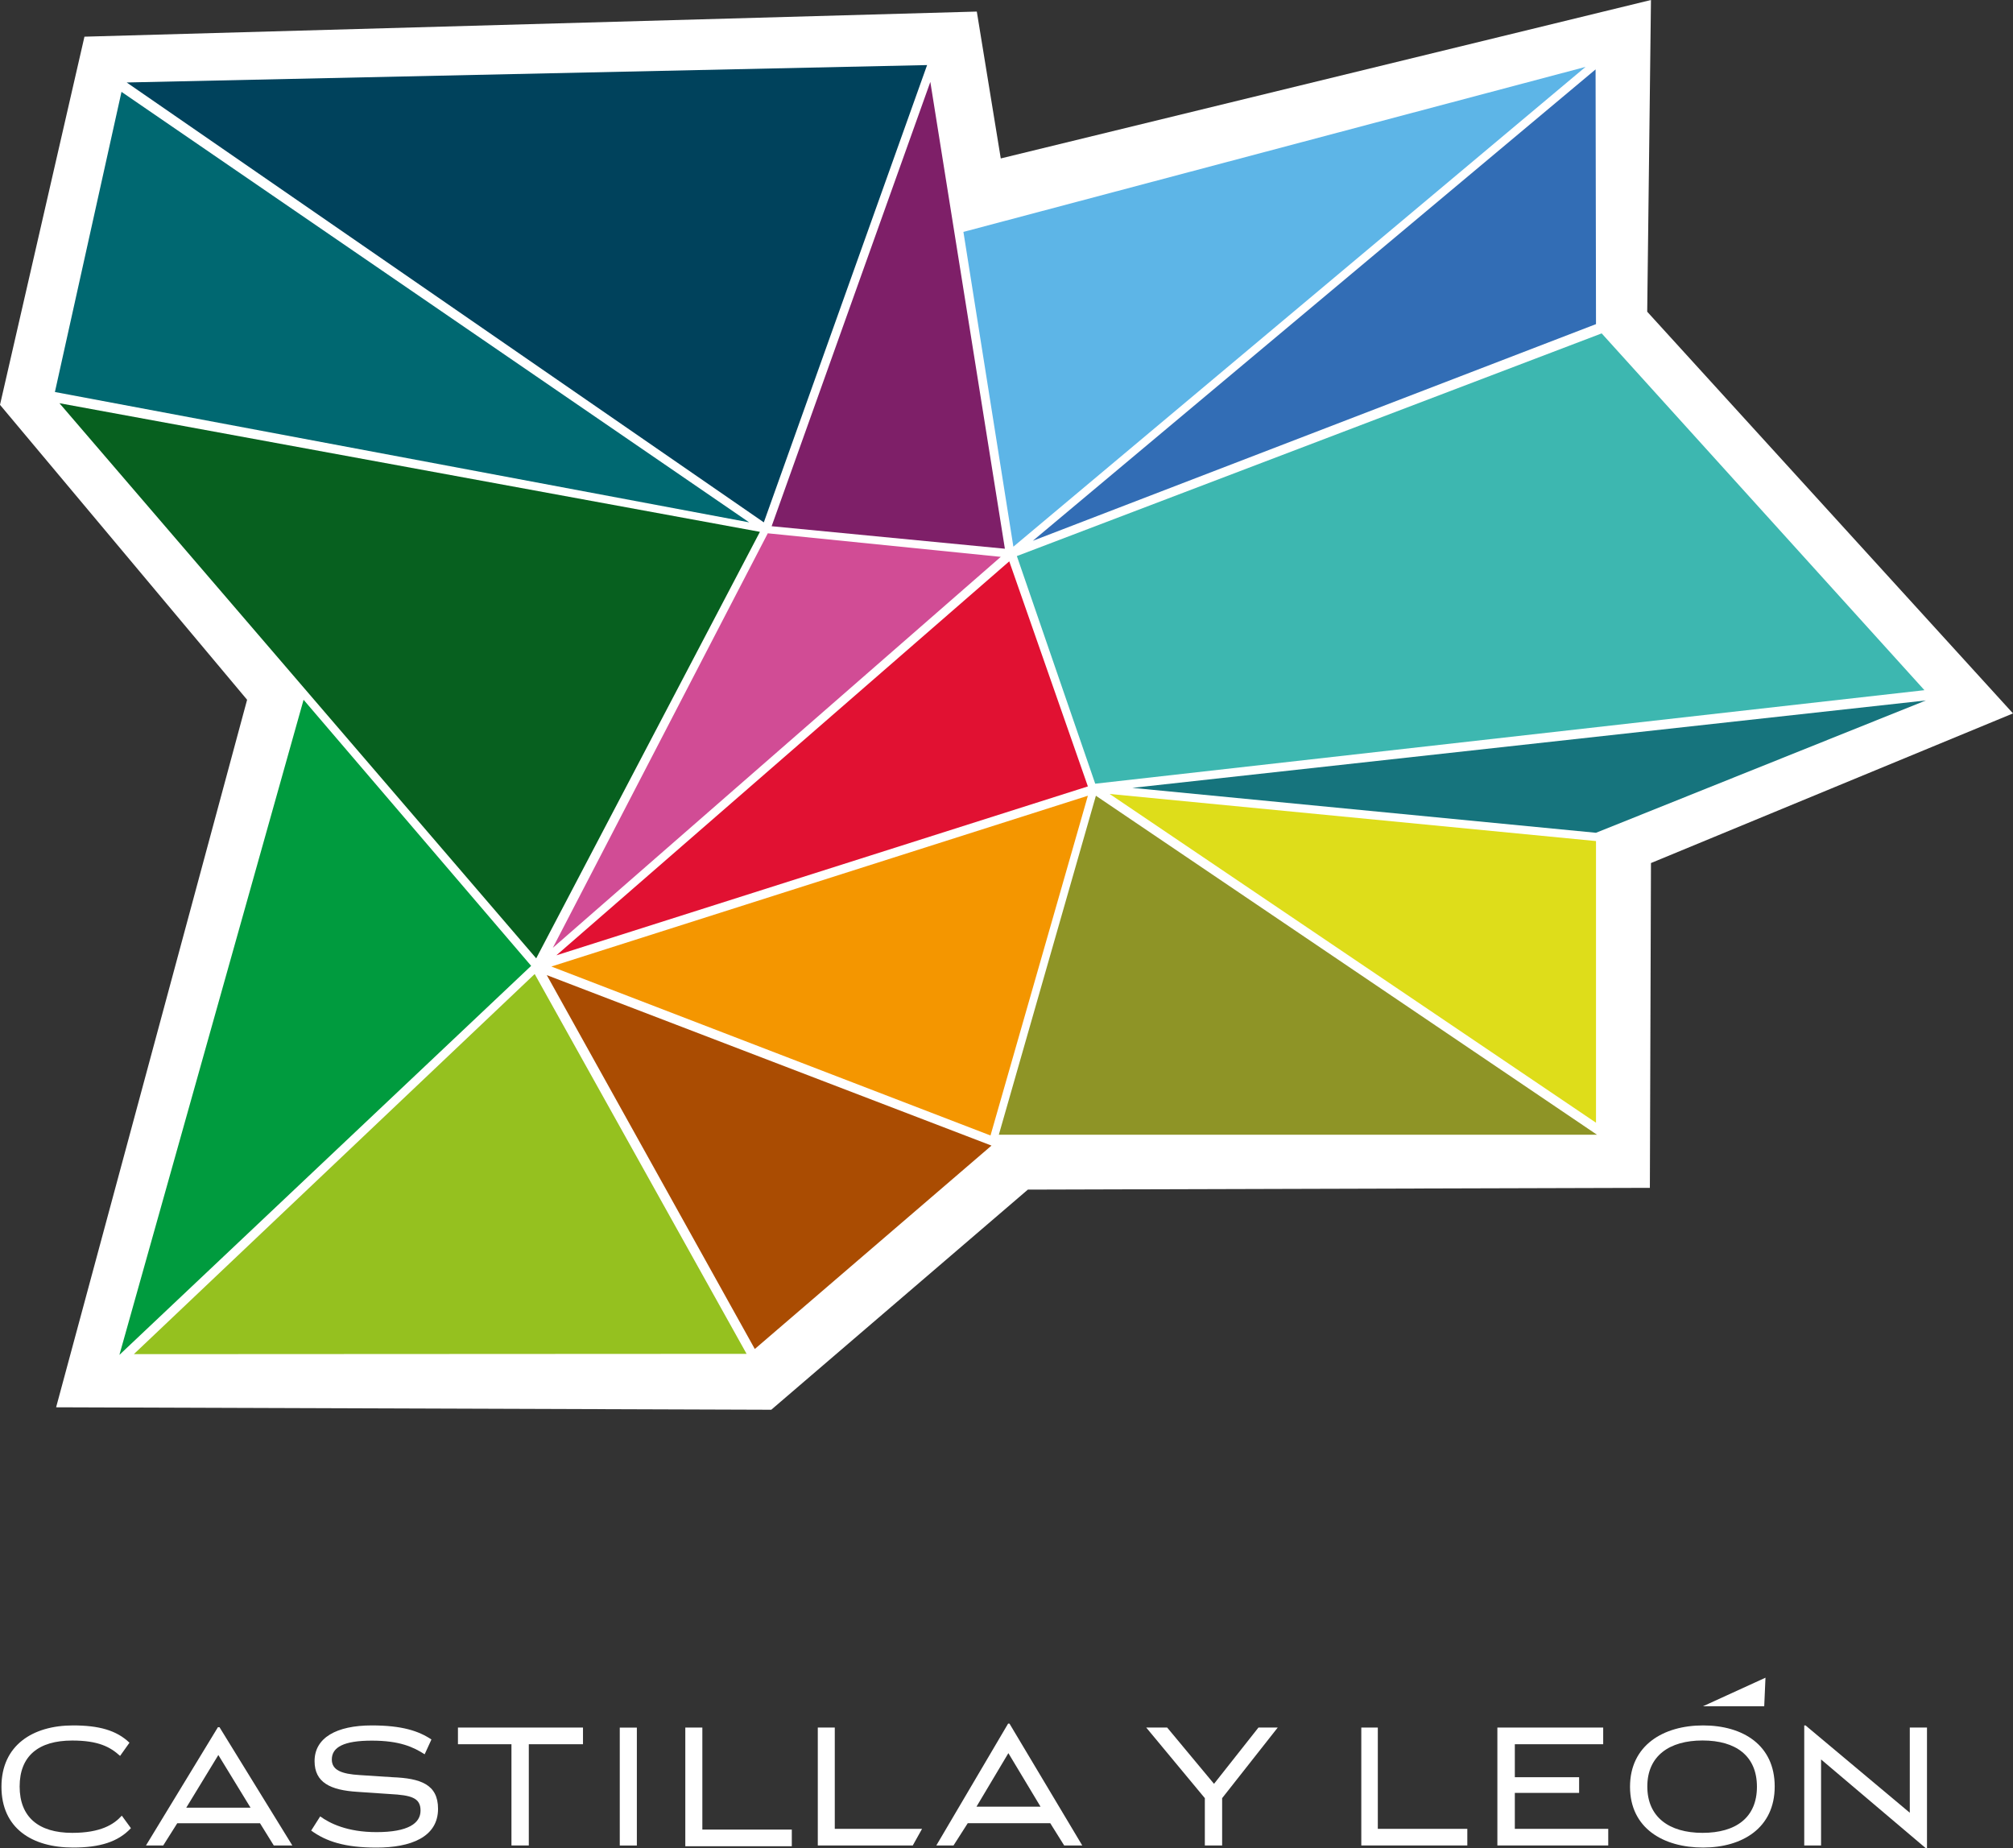
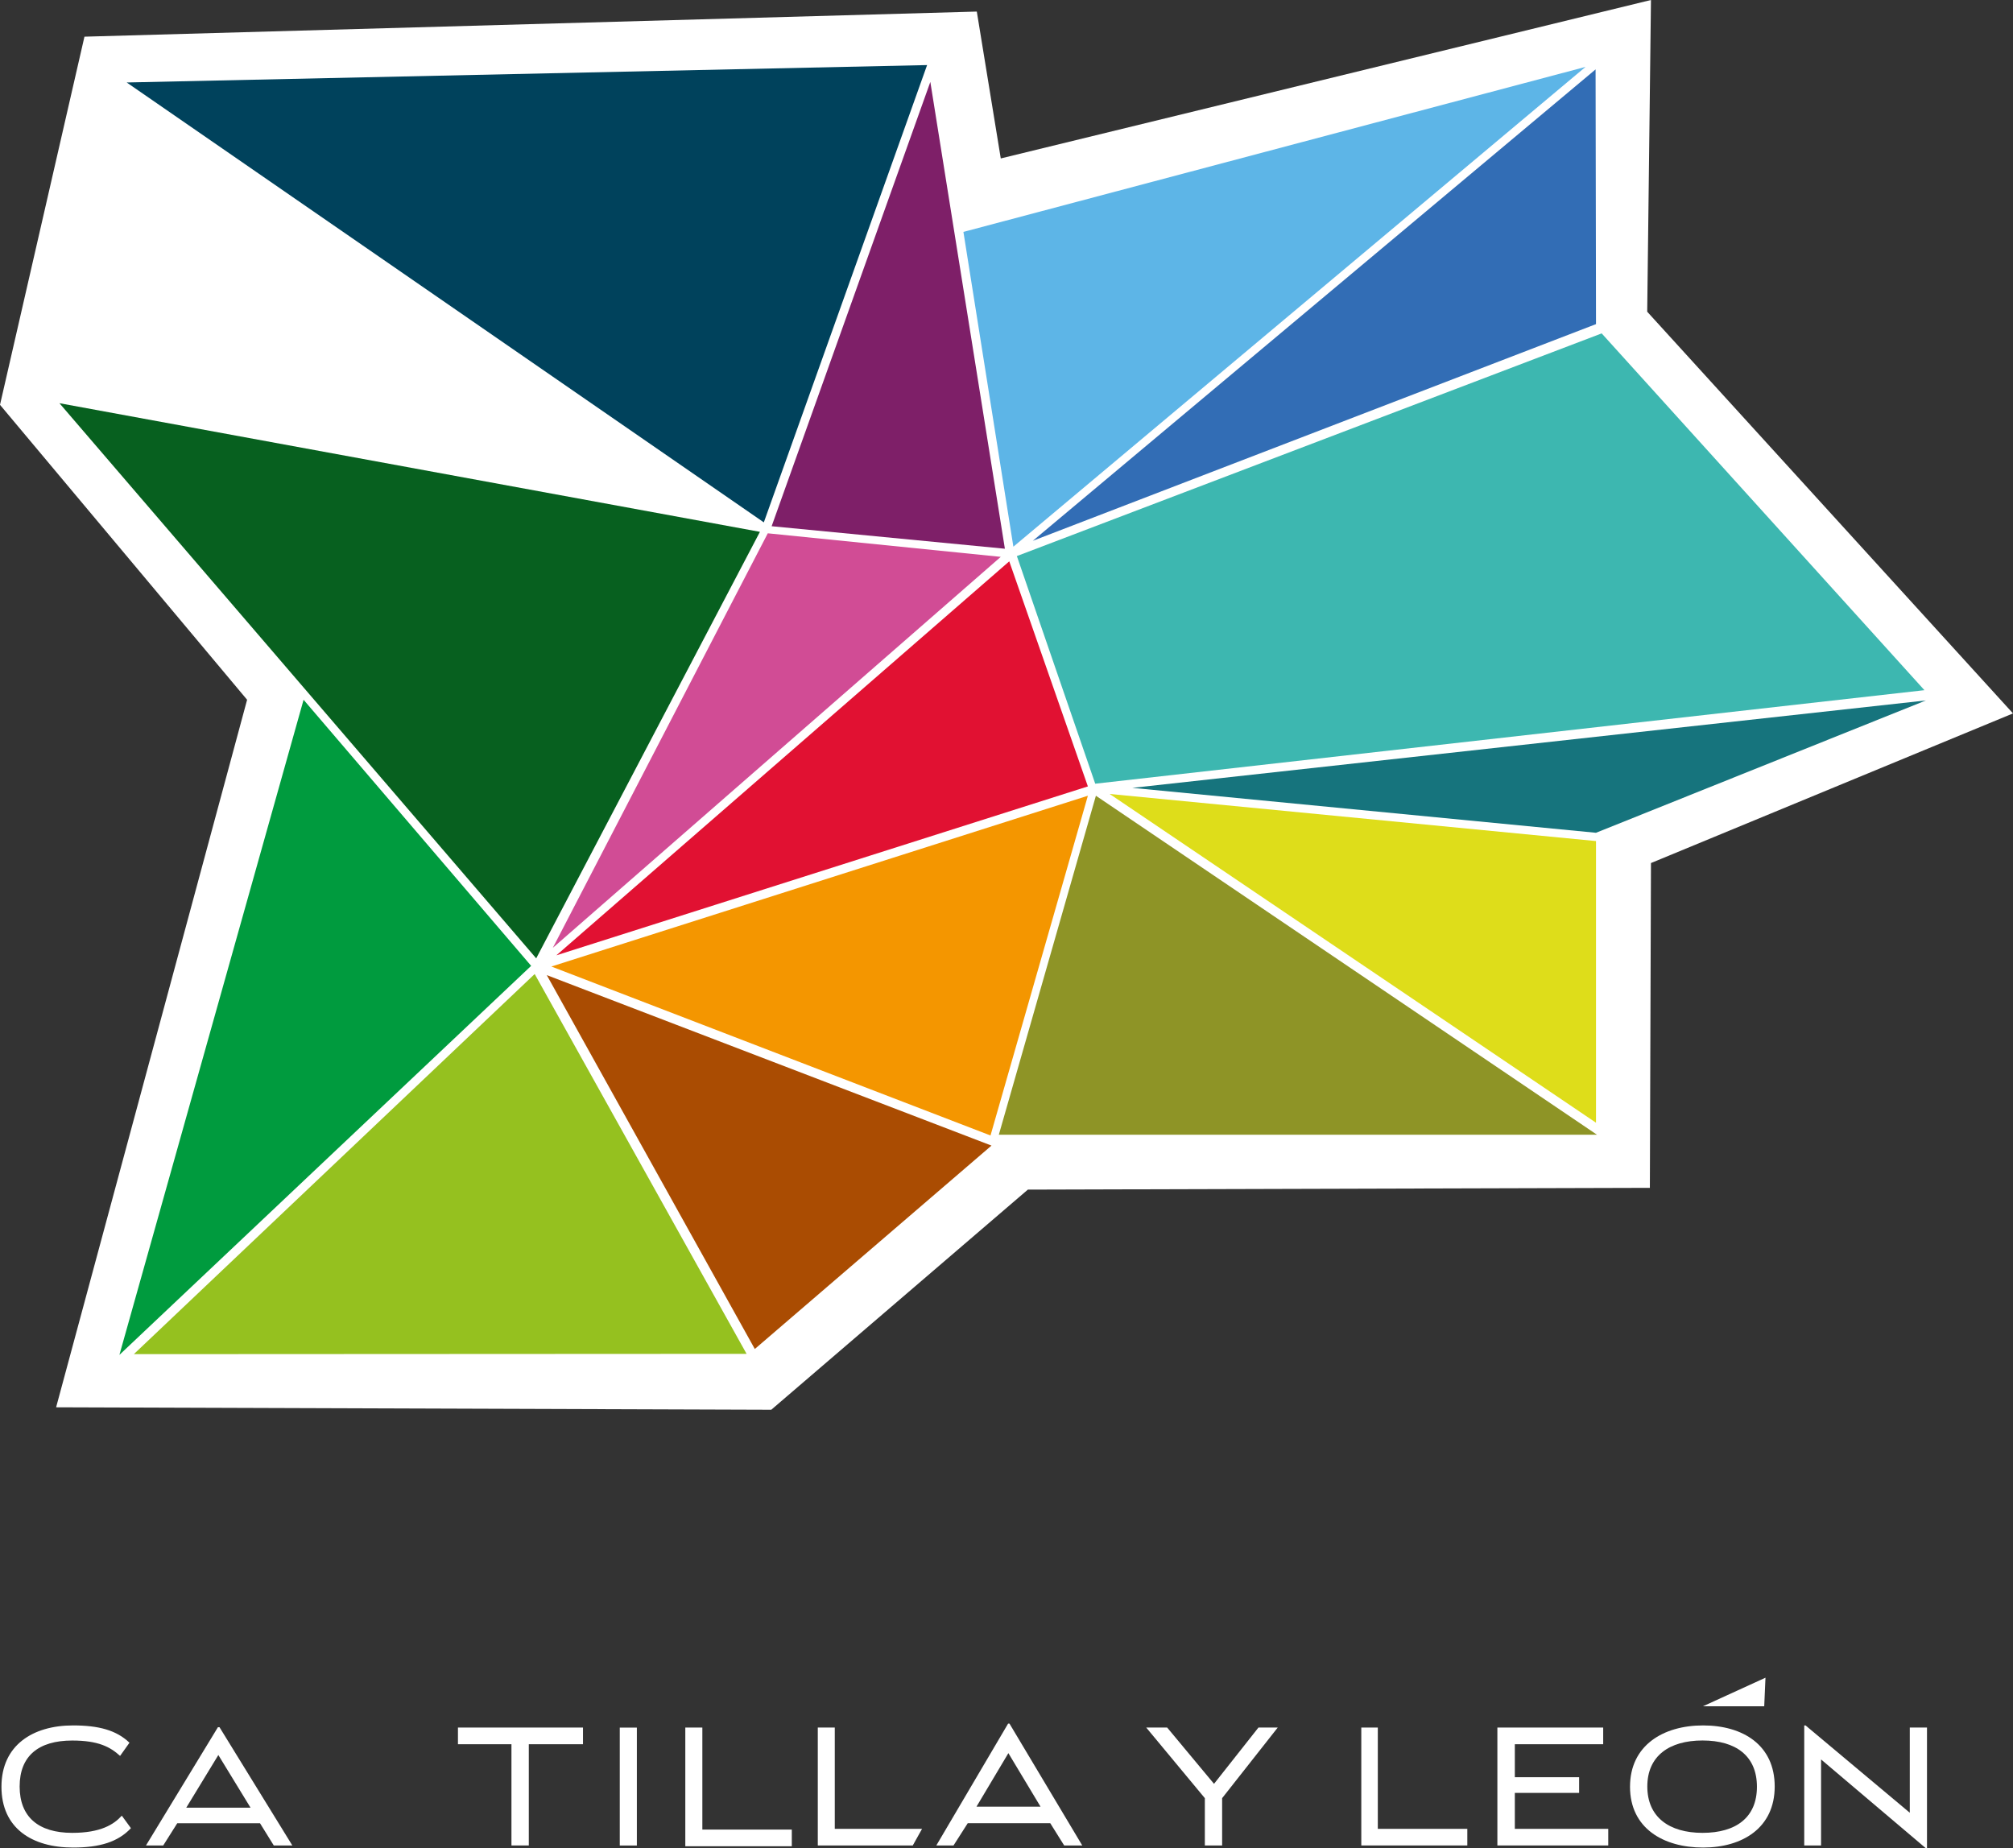
<svg xmlns="http://www.w3.org/2000/svg" id="Capa_2" data-name="Capa 2" viewBox="0 0 386.38 354.74">
  <rect x="0" y="0" width="386.38" height="354.74" fill="#333333" stroke="none" />
  <defs>
    <style>      .cls-1 {        fill: #e11132;      }      .cls-2 {        fill: #95c11f;      }      .cls-3 {        fill: #07601f;      }      .cls-4 {        fill: #326db5;      }      .cls-5, .cls-6 {        fill: #fff;      }      .cls-6 {        fill-rule: evenodd;      }      .cls-7 {        fill: #aa4c02;      }      .cls-8 {        fill: #006871;      }      .cls-9 {        fill: #009b3e;      }      .cls-10 {        fill: #7e1f68;      }      .cls-11 {        fill: #16747d;      }      .cls-12 {        fill: #d14c95;      }      .cls-13 {        fill: #dedd1a;      }      .cls-14 {        fill: #00425c;      }      .cls-15 {        fill: #8e9426;      }      .cls-16 {        fill: #3db7b0;      }      .cls-17 {        fill: #5db5e7;      }      .cls-18 {        fill: #f49600;      }    </style>
  </defs>
  <g id="Capa_1-2" data-name="Capa 1">
    <g>
      <g>
        <polygon class="cls-5" points="0 77.7 16.21 7.04 187.49 2.22 192.09 30.41 316.89 0 316.17 59.83 386.38 136.93 316.89 165.65 316.68 227.99 197.29 228.33 148.04 270.58 10.77 270.11 47.43 134.31 0 77.7" />
-         <polygon class="cls-8" points="23.32 17.63 143.8 100.26 10.54 75.24 23.32 17.63" />
        <polygon class="cls-3" points="11.41 77.39 145.86 102.08 102.92 183.94 11.41 77.39" />
        <polygon class="cls-10" points="178.57 15.72 192.88 105.32 148.11 101 178.57 15.72" />
        <polygon class="cls-7" points="104.95 187.16 144.88 258.92 190.31 219.88 104.95 187.16" />
        <polygon class="cls-4" points="198.24 103.8 306.34 62.21 306.26 13.32 198.24 103.8" />
        <polygon class="cls-17" points="184.92 44.51 304.33 12.84 194.51 104.93 184.92 44.51" />
        <polygon class="cls-11" points="217.34 151.22 306.34 159.84 369.66 134.44 217.34 151.22" />
        <polygon class="cls-16" points="307.43 63.99 195.18 106.73 210.22 150.42 369.38 132.47 307.43 63.99" />
        <polygon class="cls-1" points="106.79 183.36 208.81 150.94 193.72 107.74 106.79 183.36" />
        <polygon class="cls-12" points="147.37 102.36 192.09 106.88 106.11 181.92 147.37 102.36" />
        <polygon class="cls-2" points="25.69 259.91 102.63 186.95 143.3 259.85 25.69 259.91" />
        <polygon class="cls-9" points="58.27 134.31 22.92 260.05 101.95 185.38 58.27 134.31" />
        <polygon class="cls-13" points="306.34 161.43 306.34 215.49 212.99 152.39 306.34 161.43" />
        <polygon class="cls-18" points="105.83 185.51 208.81 152.73 190.12 217.94 105.83 185.51" />
        <polygon class="cls-15" points="306.52 217.79 210.35 152.73 191.72 217.79 306.52 217.79" />
        <polygon class="cls-14" points="146.61 100.26 177.95 12.49 24.32 15.83 146.61 100.26" />
      </g>
      <g>
        <path class="cls-5" d="M13.86,334.07c-6.49,0-10.09,2.98-10.09,8.82s3.6,8.9,10.09,8.9c5.46,0,8-1.61,9.52-3.3l1.75,2.4c-2.47,2.64-5.97,3.72-11.11,3.72-7.9,0-13.74-3.72-13.74-11.67s5.99-11.77,13.74-11.77c4.9,0,8.32.91,10.83,3.32l-1.8,2.53c-1.9-1.72-4.16-2.95-9.19-2.95" />
        <path class="cls-5" d="M49.91,349.95h-15.89l-2.69,4.26h-3.31l13.81-22.7h.3l13.98,22.7h-3.56l-2.64-4.26ZM35.76,346.96h12.33l-6.18-10.11-6.16,10.11Z" />
-         <path class="cls-5" d="M74.83,344.34l-6.2-.42c-5.22-.32-8.25-1.79-8.25-5.9,0-4.46,4.17-6.85,10.98-6.85,5.81,0,9.02,1.07,11.45,2.7l-1.3,2.84c-2.19-1.4-4.8-2.62-10.15-2.62s-7.67,1.25-7.67,3.62c0,2.02,1.82,2.78,5.36,2.99l6.29.41c5.33.21,8.74,1.35,8.74,6.06,0,5.46-5.27,7.45-11.82,7.45-6.04,0-9.65-1.17-12.53-3.27l1.73-2.72c1.83,1.33,5.19,3.02,10.8,3.02,6.08,0,8.46-1.69,8.46-4.14s-1.78-2.95-5.88-3.17" />
        <polygon class="cls-5" points="87.9 331.58 111.9 331.58 111.9 334.78 101.5 334.78 101.5 354.21 98.17 354.21 98.17 334.78 87.9 334.78 87.9 331.58" />
        <rect class="cls-5" x="118.96" y="331.59" width="3.28" height="22.63" />
        <polygon class="cls-5" points="151.98 351.16 151.98 354.36 131.54 354.36 131.54 331.58 134.81 331.58 134.81 351.16 151.98 351.16" />
        <polygon class="cls-5" points="176.98 351.02 175.2 354.21 156.97 354.21 156.97 331.58 160.23 331.58 160.23 351.02 176.98 351.02" />
        <path class="cls-5" d="M201.6,349.94h-15.85l-2.73,4.27h-3.3l13.78-23.39h.26l13.97,23.39h-3.47l-2.67-4.27ZM187.44,346.76h12.28l-6.17-10.27-6.12,10.27Z" />
        <polygon class="cls-5" points="231.26 345.13 220.01 331.58 224.03 331.58 233.02 342.38 241.55 331.58 245.25 331.58 234.58 345.13 234.58 354.21 231.26 354.21 231.26 345.13" />
        <polygon class="cls-5" points="281.64 351.02 281.64 354.21 261.29 354.21 261.29 331.58 264.46 331.58 264.46 351.02 281.64 351.02" />
        <polygon class="cls-5" points="303.1 341.11 303.1 344.12 290.76 344.12 290.76 351.02 308.69 351.02 308.69 354.21 287.41 354.21 287.41 331.58 307.72 331.58 307.72 334.78 290.76 334.78 290.76 341.11 303.1 341.11" />
        <path class="cls-5" d="M326.89,354.61c-7.65,0-14.02-3.73-14.02-11.67s6.37-11.77,14.02-11.77,13.75,3.77,13.75,11.72-6.19,11.72-13.75,11.72M326.79,351.79c6.41,0,10.44-2.94,10.44-8.85s-4.03-8.88-10.44-8.88-10.6,2.99-10.6,8.83,4.15,8.9,10.6,8.9" />
        <polygon class="cls-5" points="346.56 331.17 366.57 347.93 366.57 331.58 369.87 331.58 369.87 354.74 369.65 354.74 349.54 337.7 349.54 354.21 346.31 354.21 346.31 331.17 346.56 331.17" />
        <polygon class="cls-6" points="326.86 327.5 338.63 327.5 338.87 322.01 326.86 327.5" />
      </g>
    </g>
  </g>
</svg>